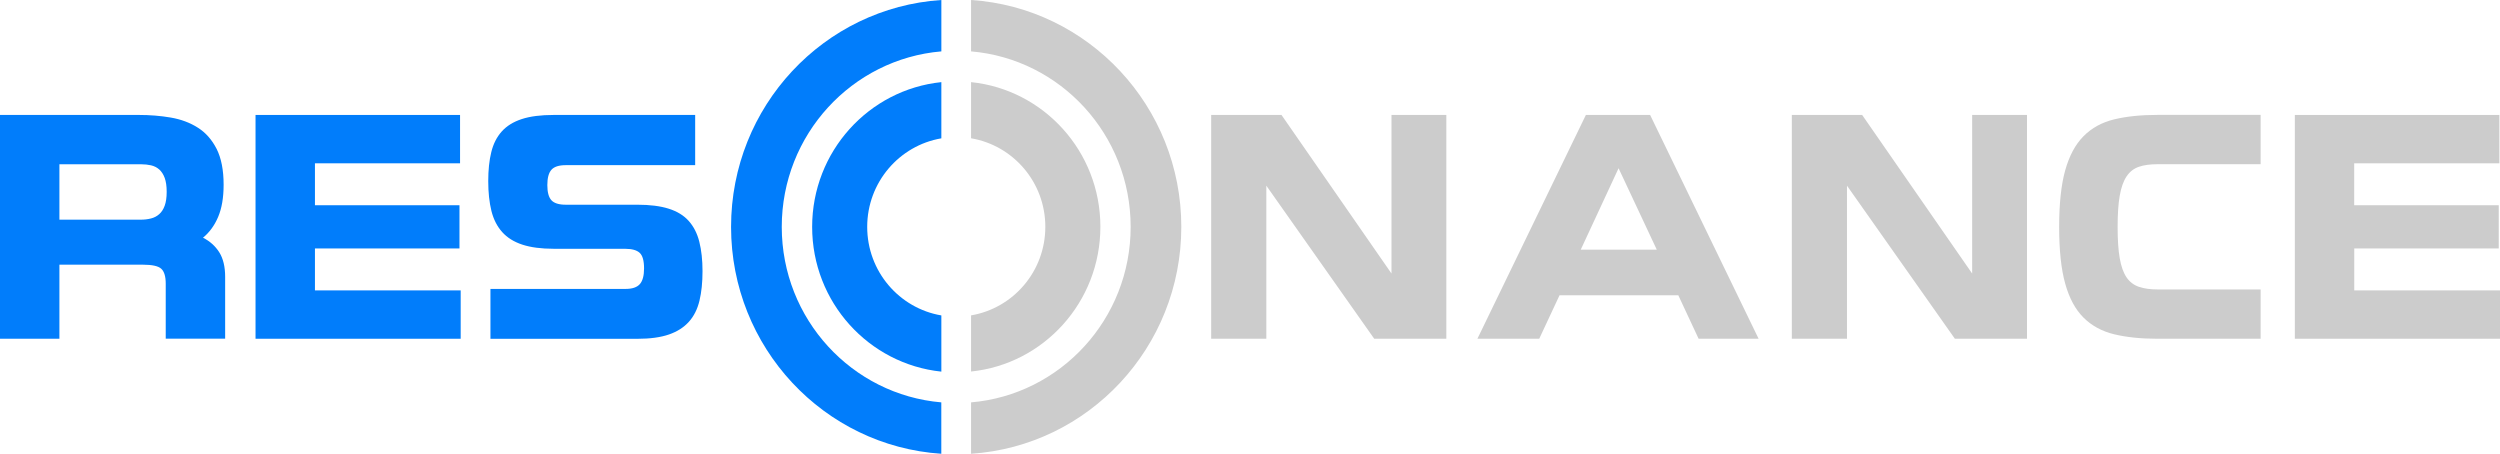
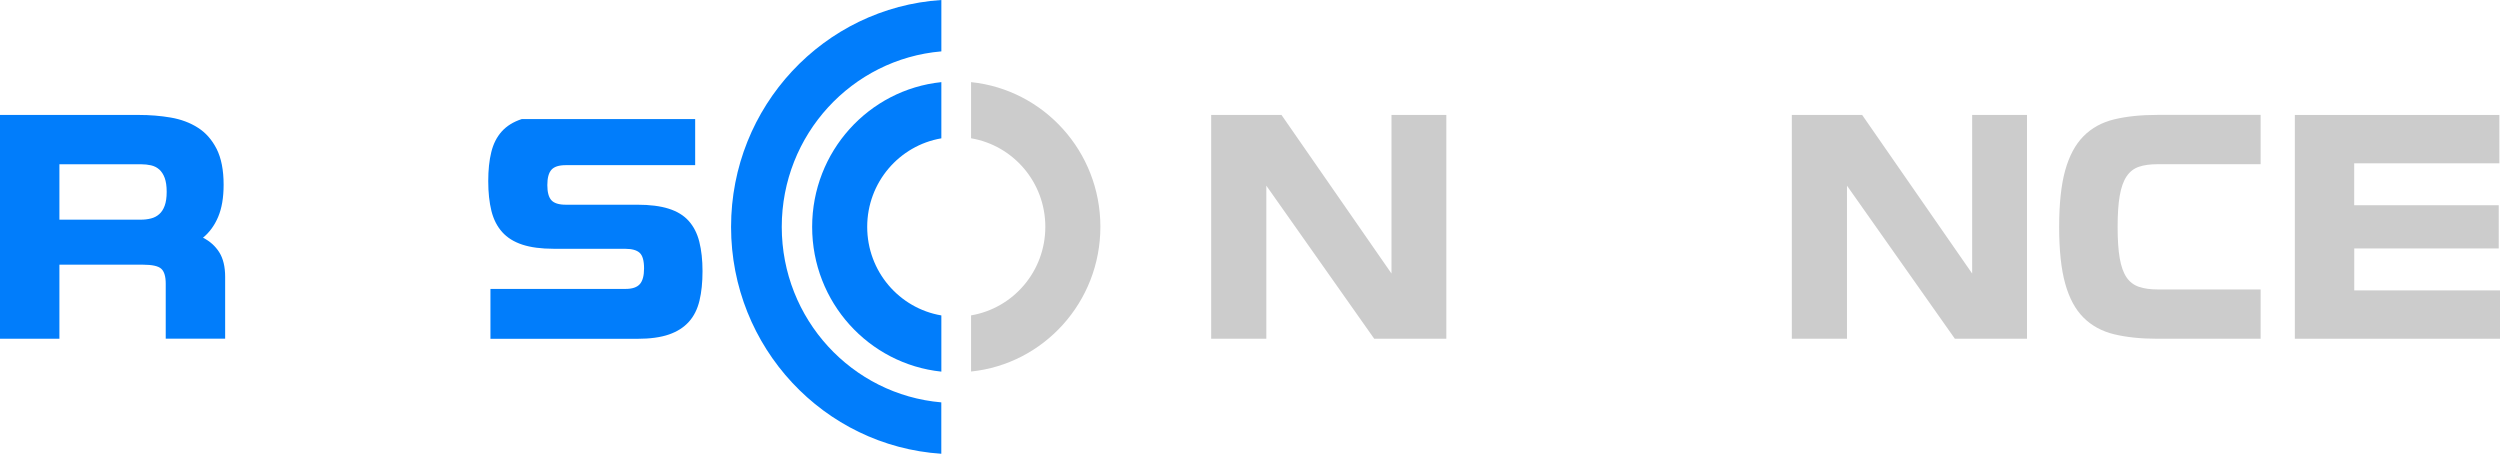
<svg xmlns="http://www.w3.org/2000/svg" width="270" height="49" viewBox="0 0 270 49" fill="none">
  <g clip-path="url(#clip0)">
    <path d="M6.416 28.585V36.585H0V12.414H14.986C16.188 12.414 17.338 12.506 18.438 12.695C19.538 12.884 20.518 13.245 21.368 13.789C22.218 14.327 22.893 15.094 23.397 16.085C23.896 17.076 24.151 18.364 24.151 19.95C24.151 21.342 23.953 22.498 23.562 23.42C23.171 24.348 22.621 25.098 21.924 25.671C22.666 26.049 23.25 26.57 23.675 27.24C24.1 27.91 24.316 28.797 24.316 29.902V36.579H17.899V30.635C17.899 29.862 17.741 29.33 17.423 29.032C17.106 28.734 16.437 28.585 15.411 28.585H6.416ZM18.002 20.718C18.002 20.099 17.928 19.601 17.786 19.211C17.644 18.828 17.446 18.524 17.197 18.301C16.947 18.083 16.652 17.934 16.312 17.854C15.972 17.78 15.61 17.74 15.219 17.74H6.416V23.724H15.219C15.61 23.724 15.978 23.678 16.312 23.592C16.652 23.506 16.947 23.352 17.197 23.128C17.446 22.911 17.644 22.607 17.786 22.218C17.928 21.834 18.002 21.33 18.002 20.718Z" fill="#017DFB" />
-     <path d="M49.623 26.833H34.014V31.363H49.754V36.585H27.598V12.415H49.686V17.637H34.014V22.166H49.623V26.833Z" fill="#017DFB" />
-     <path d="M59.803 26.868C58.449 26.868 57.321 26.719 56.414 26.421C55.507 26.123 54.781 25.671 54.237 25.064C53.693 24.457 53.302 23.695 53.075 22.785C52.849 21.874 52.73 20.798 52.73 19.561C52.73 18.37 52.837 17.328 53.058 16.434C53.274 15.541 53.653 14.797 54.186 14.201C54.719 13.606 55.439 13.159 56.346 12.861C57.252 12.563 58.403 12.415 59.797 12.415H75.078V17.837H61.107C60.364 17.837 59.849 18.003 59.554 18.336C59.259 18.668 59.112 19.217 59.112 19.991C59.112 20.764 59.259 21.308 59.554 21.628C59.849 21.949 60.364 22.109 61.107 22.109H68.832C70.187 22.109 71.315 22.252 72.222 22.539C73.129 22.825 73.848 23.266 74.381 23.861C74.914 24.457 75.299 25.207 75.526 26.112C75.753 27.017 75.872 28.076 75.872 29.284C75.872 30.492 75.764 31.558 75.543 32.474C75.322 33.39 74.942 34.152 74.398 34.753C73.854 35.36 73.134 35.818 72.239 36.127C71.343 36.436 70.21 36.591 68.838 36.591H52.968V31.203H67.563C68.282 31.203 68.793 31.031 69.099 30.687C69.405 30.344 69.558 29.777 69.558 28.986C69.558 28.15 69.399 27.589 69.082 27.303C68.764 27.017 68.26 26.873 67.563 26.873H59.803V26.868Z" fill="#017DFB" />
+     <path d="M59.803 26.868C58.449 26.868 57.321 26.719 56.414 26.421C55.507 26.123 54.781 25.671 54.237 25.064C53.693 24.457 53.302 23.695 53.075 22.785C52.849 21.874 52.73 20.798 52.73 19.561C52.73 18.37 52.837 17.328 53.058 16.434C53.274 15.541 53.653 14.797 54.186 14.201C54.719 13.606 55.439 13.159 56.346 12.861H75.078V17.837H61.107C60.364 17.837 59.849 18.003 59.554 18.336C59.259 18.668 59.112 19.217 59.112 19.991C59.112 20.764 59.259 21.308 59.554 21.628C59.849 21.949 60.364 22.109 61.107 22.109H68.832C70.187 22.109 71.315 22.252 72.222 22.539C73.129 22.825 73.848 23.266 74.381 23.861C74.914 24.457 75.299 25.207 75.526 26.112C75.753 27.017 75.872 28.076 75.872 29.284C75.872 30.492 75.764 31.558 75.543 32.474C75.322 33.39 74.942 34.152 74.398 34.753C73.854 35.36 73.134 35.818 72.239 36.127C71.343 36.436 70.21 36.591 68.838 36.591H52.968V31.203H67.563C68.282 31.203 68.793 31.031 69.099 30.687C69.405 30.344 69.558 29.777 69.558 28.986C69.558 28.15 69.399 27.589 69.082 27.303C68.764 27.017 68.26 26.873 67.563 26.873H59.803V26.868Z" fill="#017DFB" />
    <path d="M150.281 29.542V12.415H156.204V36.585H148.416L136.763 20.053V36.585H130.806V12.415H138.401L150.281 29.542Z" fill="#CCCCCC" />
-     <path d="M171.275 12.415H178.213L189.929 36.585H183.45L181.257 31.89H168.43L166.236 36.585H159.56L171.275 12.415ZM170.72 26.965H178.933L174.806 18.169L170.72 26.965Z" fill="#CCCCCC" />
    <path d="M212.992 29.542V12.415H218.915V36.585H211.127L199.474 20.053V36.585H193.517V12.415H201.112L212.992 29.542Z" fill="#CCCCCC" />
    <path d="M244.148 36.585H232.988C231.219 36.585 229.672 36.425 228.34 36.104C227.008 35.784 225.903 35.182 225.019 34.301C224.134 33.419 223.477 32.199 223.041 30.63C222.604 29.067 222.389 27.028 222.389 24.514C222.389 22 222.604 19.962 223.041 18.399C223.477 16.835 224.134 15.604 225.019 14.711C225.903 13.818 227.008 13.211 228.34 12.89C229.672 12.569 231.219 12.409 232.988 12.409H244.148V17.734H233.022C232.217 17.734 231.537 17.826 230.993 18.015C230.449 18.204 230.006 18.547 229.666 19.057C229.326 19.567 229.083 20.26 228.93 21.142C228.776 22.023 228.703 23.146 228.703 24.514C228.703 25.883 228.776 27.005 228.93 27.887C229.083 28.769 229.326 29.456 229.666 29.954C230.006 30.453 230.454 30.79 231.01 30.979C231.565 31.168 232.24 31.26 233.022 31.26H244.148V36.585Z" fill="#CCCCCC" />
    <path d="M269.87 26.833H254.26V31.363H270V36.585H247.844V12.415H269.932V17.637H254.254V22.166H269.864V26.833H269.87Z" fill="#CCCCCC" />
    <path d="M101.667 43.457C92.014 42.632 84.43 34.467 84.43 24.503C84.43 14.539 92.014 6.373 101.667 5.549V0C88.987 0.836 78.955 11.481 78.955 24.503C78.955 37.525 88.982 48.17 101.661 49.006V43.457H101.667Z" fill="#017DFB" />
    <path d="M101.666 34.066C97.121 33.293 93.658 29.313 93.658 24.503C93.658 19.693 97.126 15.713 101.666 14.94V8.87C93.828 9.683 87.712 16.366 87.712 24.503C87.712 32.64 93.828 39.317 101.666 40.136V34.066Z" fill="#017DFB" />
-     <path d="M104.875 0V5.549C114.528 6.373 122.111 14.539 122.111 24.503C122.111 34.467 114.528 42.632 104.875 43.457V49.006C117.554 48.17 127.581 37.525 127.581 24.503C127.581 11.481 117.549 0.836 104.875 0Z" fill="#CCCCCC" />
    <path d="M104.875 8.87V14.934C109.426 15.707 112.895 19.681 112.895 24.497C112.895 29.313 109.421 33.293 104.875 34.06V40.124C112.719 39.317 118.841 32.629 118.841 24.491C118.841 16.354 112.714 9.678 104.875 8.87Z" fill="#CCCCCC" />
  </g>
  <defs>
    <clipPath id="clip0">
      <rect width="270" height="49" fill="white" />
    </clipPath>
  </defs>
</svg>